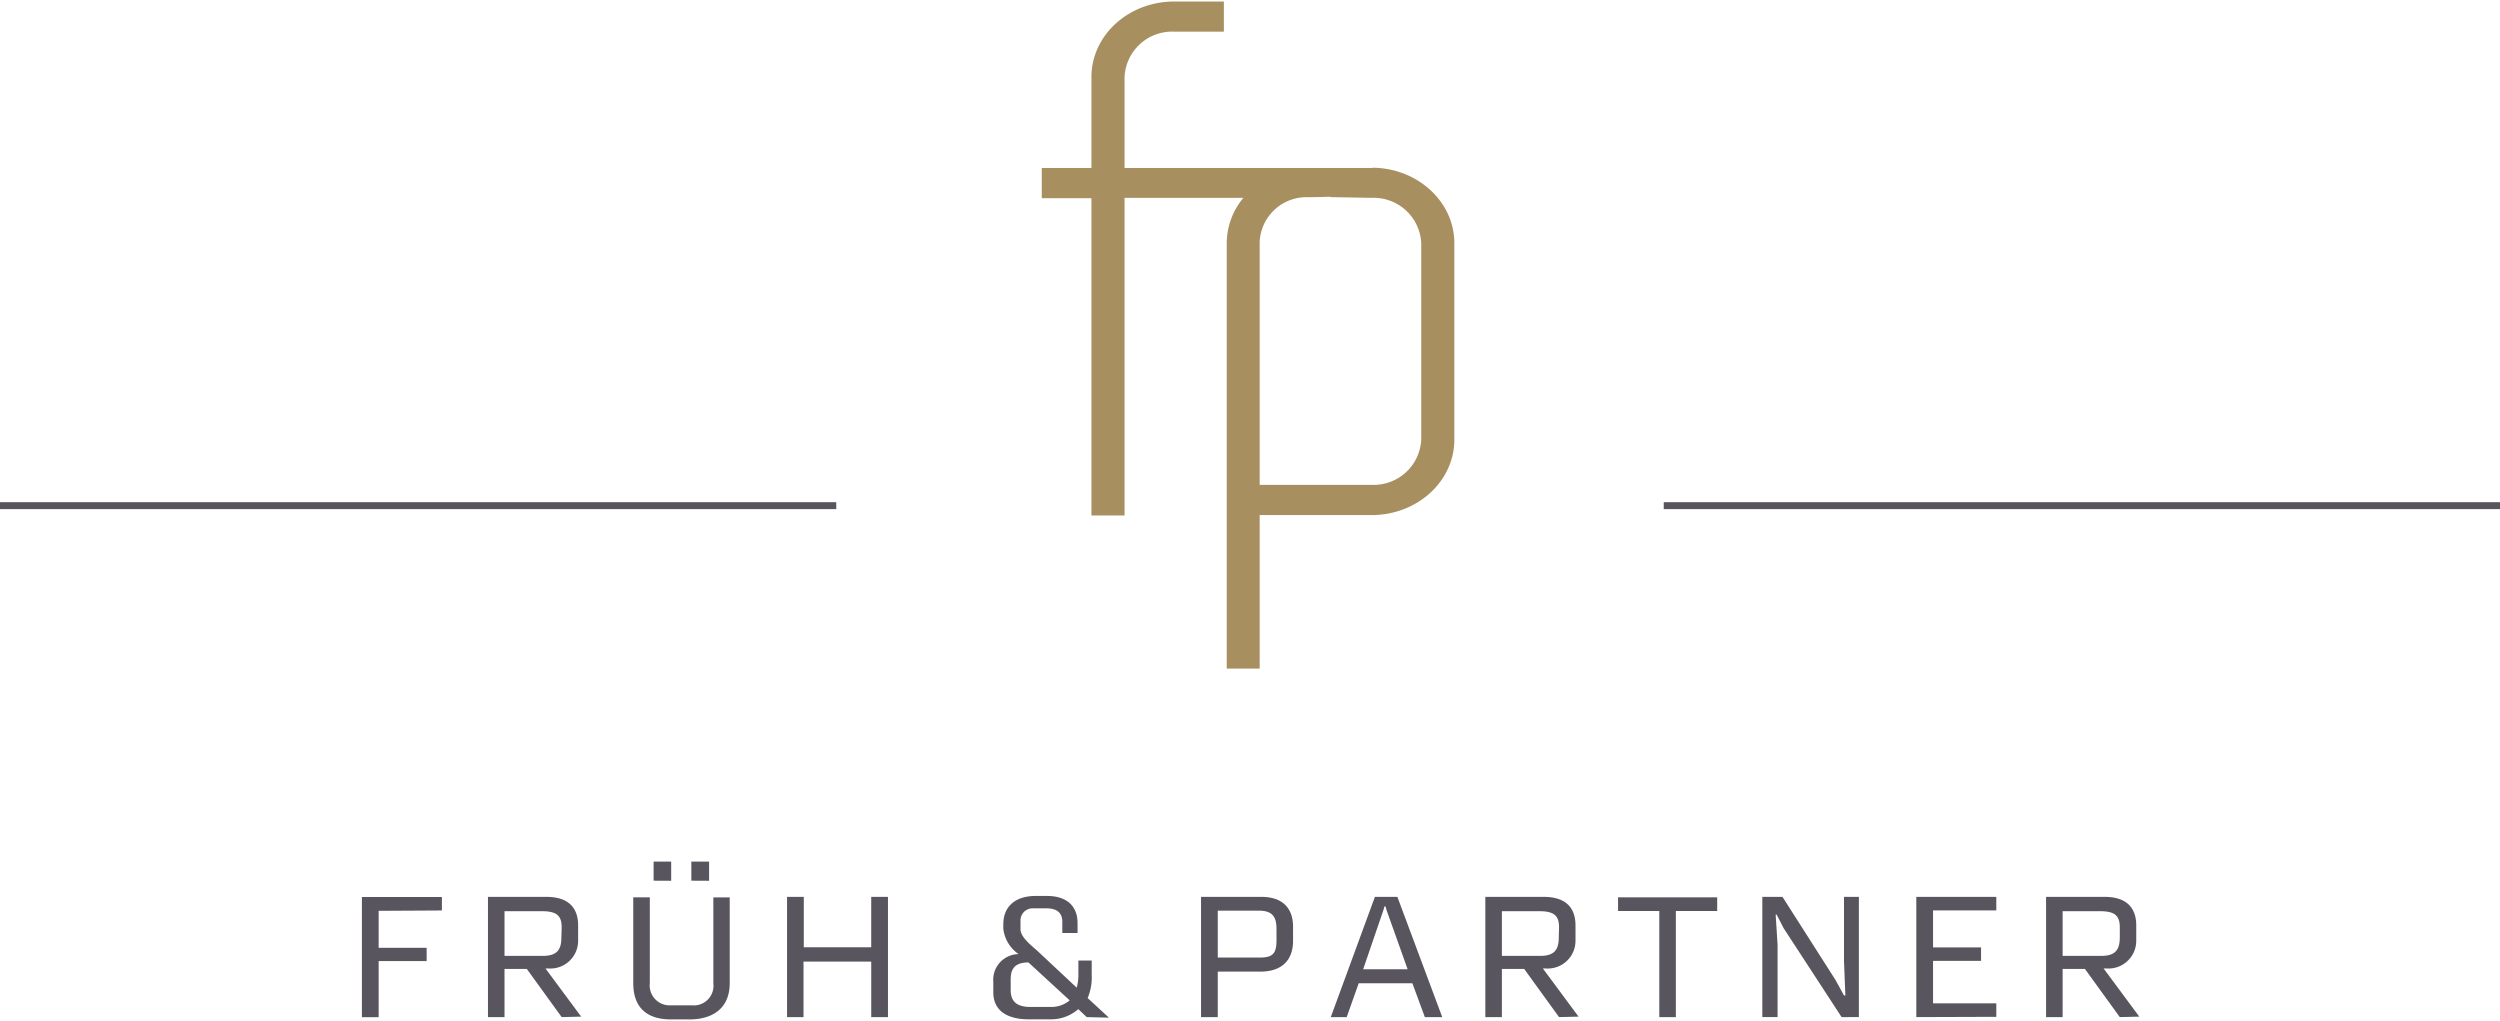
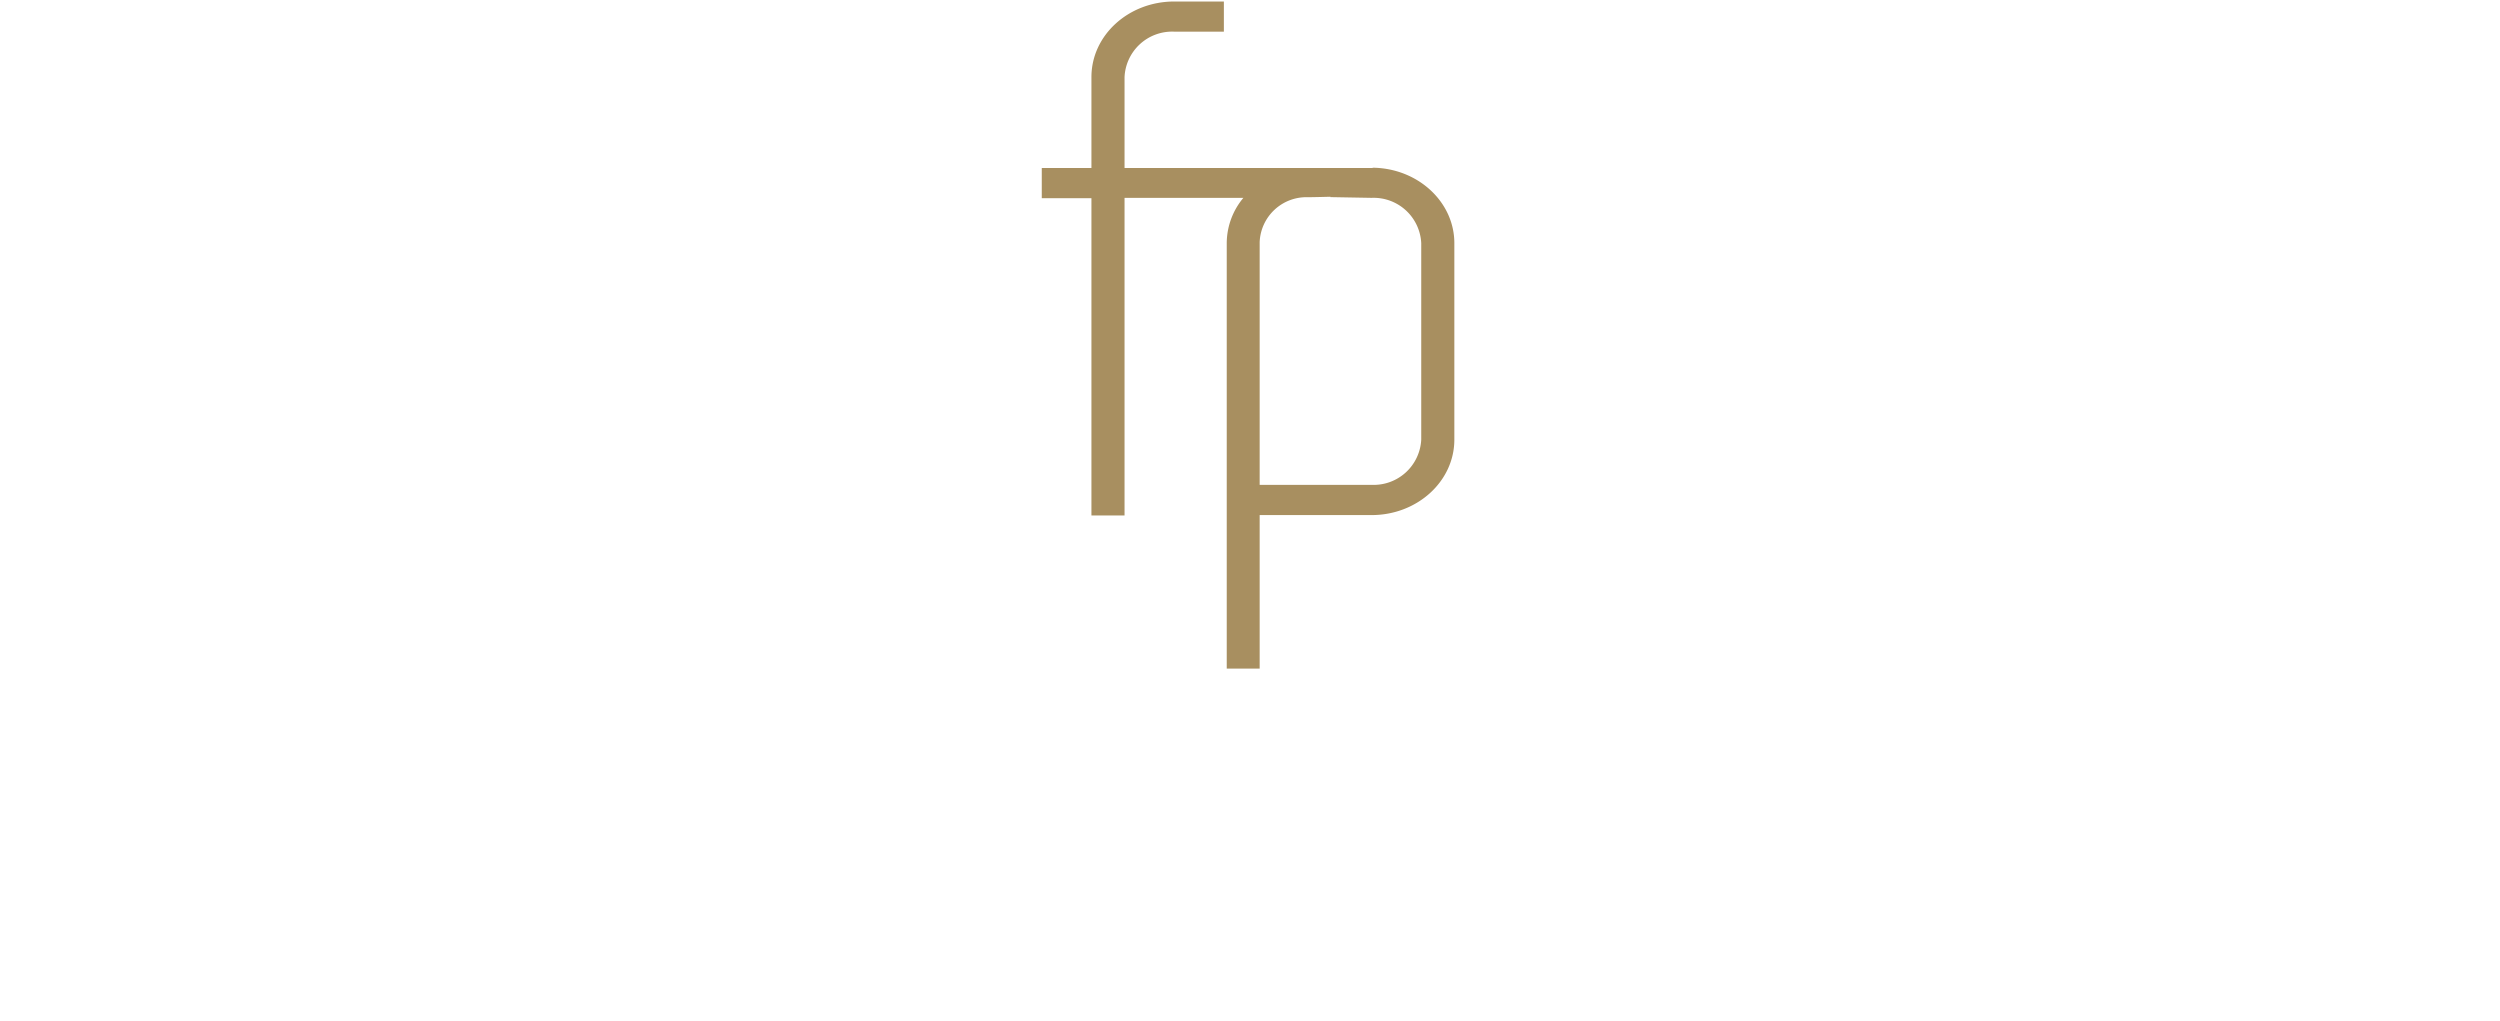
<svg xmlns="http://www.w3.org/2000/svg" data-name="c265ee64-377b-49c6-b528-28ac9a80a8b8" viewBox="0 0 270.31 110.05" width="240" height="98">
  <title>logo_frueh_partner</title>
-   <path d="M40.94 98.32v4h5.19v1.43h-5.19v6.07h-1.81v-13h8.65v1.46zM60.73 109.81l-3.77-5.21h-2.41v5.21h-1.79v-13h6.33c2.36 0 3.42 1.17 3.42 3.09v1.65a3 3 0 0 1-3.22 3h-.31l3.86 5.21zm0-9.71c0-1.26-.55-1.74-2.12-1.74h-4.06v4.83h4.15c1.52 0 2-.66 2-2zM74.55 110.06h-2c-2.47 0-4.08-1.15-4.08-3.93v-9.27h1.79v9.27a2.16 2.16 0 0 0 2.23 2.41h2.34a2.13 2.13 0 0 0 2.3-2.38v-9.29h1.77v9.27c0 2.75-1.88 3.92-4.35 3.92zm-3.88-15V93h1.9v2.07zm4.08 0V93h1.92v2.07zM94.2 109.81v-6h-7.32v6H85.1v-13h1.81v5.45h7.29v-5.45h1.81v13zM117.5 109.81l-.91-.86a4.49 4.49 0 0 1-2.89 1.1h-2.5c-1.92 0-3.8-.68-3.8-2.93V106a2.77 2.77 0 0 1 2.74-3 3.85 3.85 0 0 1-1.66-2.76v-.44c0-2 1.35-3.09 3.51-3.09h1.21c2.2 0 3.31 1.15 3.31 2.93v1.08h-1.65v-1.21c0-1-.6-1.46-1.74-1.46h-1.41a1.31 1.31 0 0 0-1.37 1.37v.88c0 .95 1.37 1.9 2 2.51l4.08 3.82a5.23 5.23 0 0 0 .18-1.39v-1.55h1.44v1.61a5.65 5.65 0 0 1-.44 2.45l2.3 2.12zm-6.3-5.91c-1.61 0-1.92.84-1.92 1.85v1.15c0 1.32.79 1.81 2.12 1.81h2.38a3.07 3.07 0 0 0 1.88-.71zM136.28 104.89h-4.61v4.92h-1.81v-13h6.53c2.36 0 3.42 1.3 3.42 3.22v1.57c-.01 1.93-1.09 3.29-3.53 3.29zm1.74-4.59c0-1.3-.4-2-1.92-2h-4.43v5.07h4.61c1.5 0 1.74-.62 1.74-1.94zM154.06 109.81l-1.35-3.66h-5.8l-1.3 3.66h-1.72l4.77-13h2.43l4.85 13zm-4.17-11.65l-.07-.31h-.13l-.09.33-2.21 6.46h4.81zM168.57 109.81l-3.77-5.21h-2.41v5.21h-1.79v-13h6.33c2.36 0 3.42 1.17 3.42 3.09v1.65a3 3 0 0 1-3.22 3h-.31l3.86 5.21zm0-9.71c0-1.26-.55-1.74-2.12-1.74h-4.06v4.83h4.15c1.52 0 2-.66 2-2zM181.2 98.34v11.47h-1.79V98.34h-4.46v-1.48h10.72v1.48zM199.12 109.81l-6.27-9.62-.75-1.46h-.11l.21 3.27v7.81h-1.65v-13h2.18l5.74 9 .91 1.66h.15l-.15-3.71v-6.95h1.61v13zM207.2 109.81v-13h8.65v1.46h-6.84v4h5.19v1.46h-5.19v4.59h6.84v1.46zM229.2 109.81l-3.77-5.21h-2.41v5.21h-1.79v-13h6.33c2.36 0 3.42 1.17 3.42 3.09v1.65a3 3 0 0 1-3.22 3h-.31l3.86 5.21zm0-9.71c0-1.26-.55-1.74-2.12-1.74h-4.06v4.83h4.18c1.52 0 2-.66 2-2z" fill="#58555f" />
  <path d="M148.42 18h-26.83V8.17a5.15 5.15 0 0 1 5.37-4.91h5.37V0h-5.37c-4.94 0-8.95 3.65-8.95 8.17V18h-5.37v3.27h5.37v34.3h3.58V21.23h12.85a7.67 7.67 0 0 0-1.8 4.9v46h3.56v-16.6h12.1c4.94 0 8.95-3.65 8.95-8.16V26.13c0-4.47-3.95-8.11-8.84-8.16m-4.56 3.18l4.45.08a5.15 5.15 0 0 1 5.37 4.9v21.24a5.15 5.15 0 0 1-5.37 4.89h-12.1V26a5.06 5.06 0 0 1 5.22-4.84c.6 0 2.43-.05 2.43-.05" fill="#a88f60" />
-   <path fill="none" stroke="#58555f" stroke-miterlimit="10" stroke-width=".75" d="M0 54.51h90.42M179.89 54.51h90.42" />
</svg>